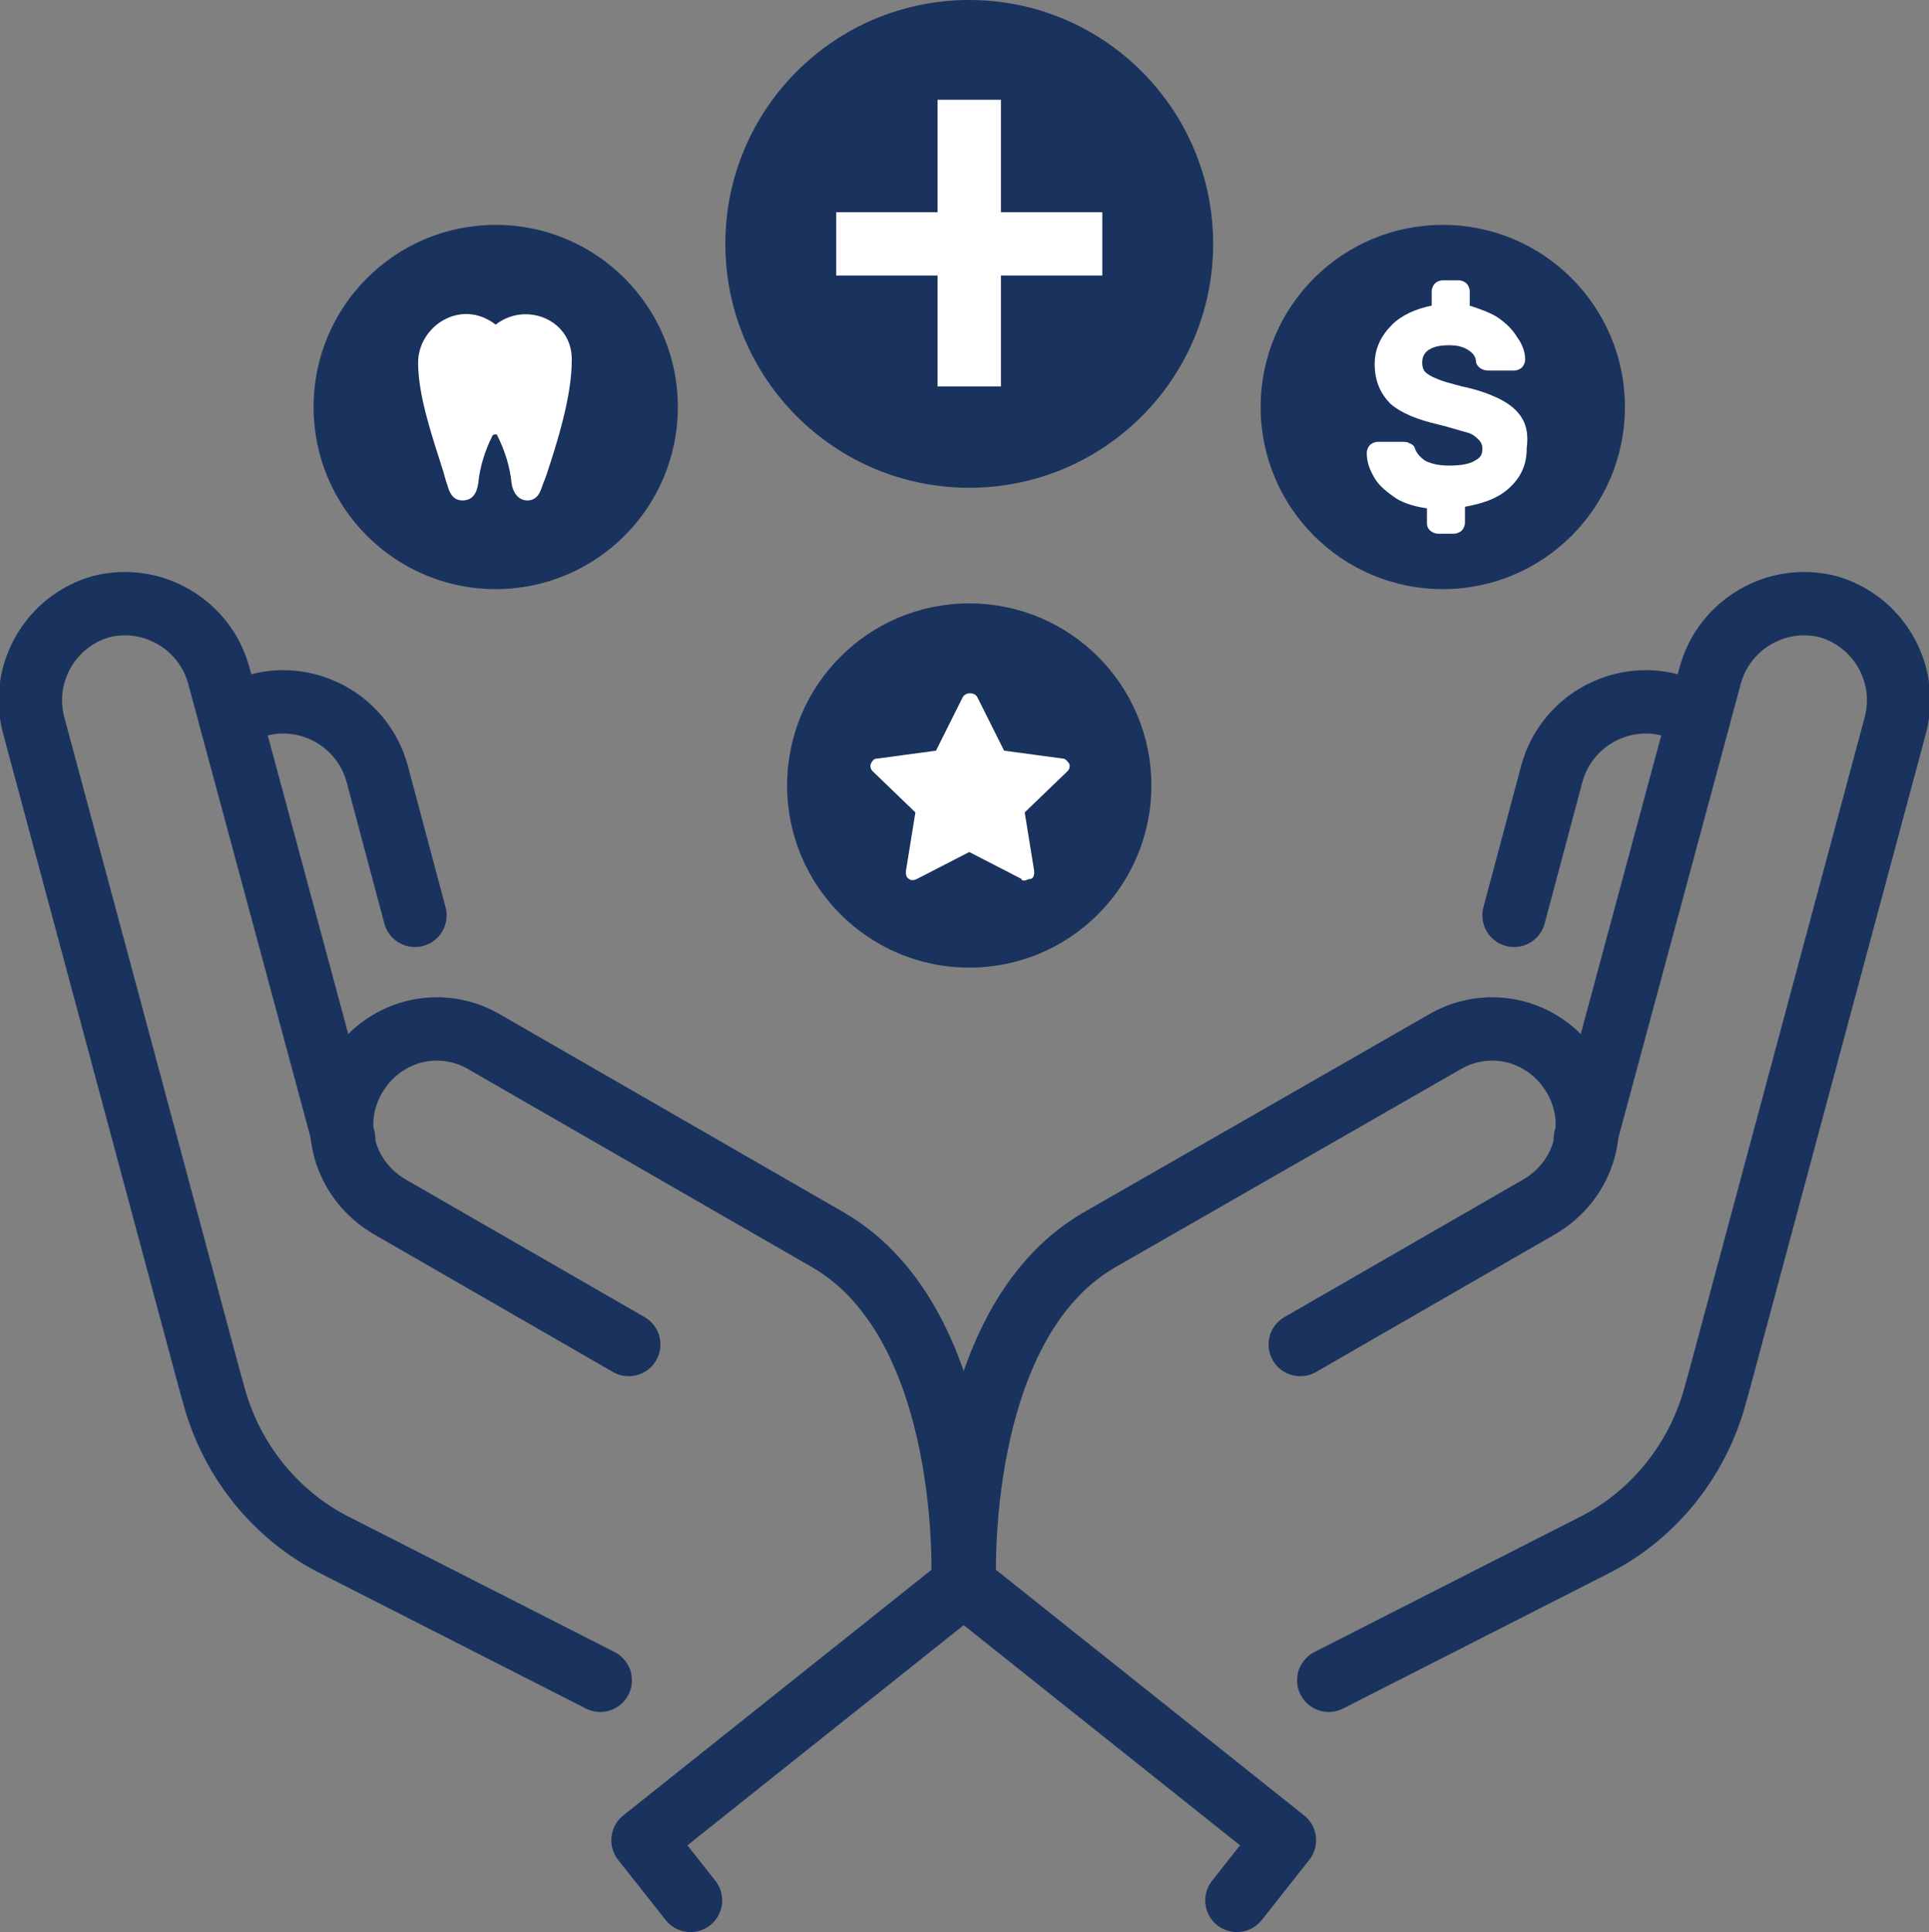
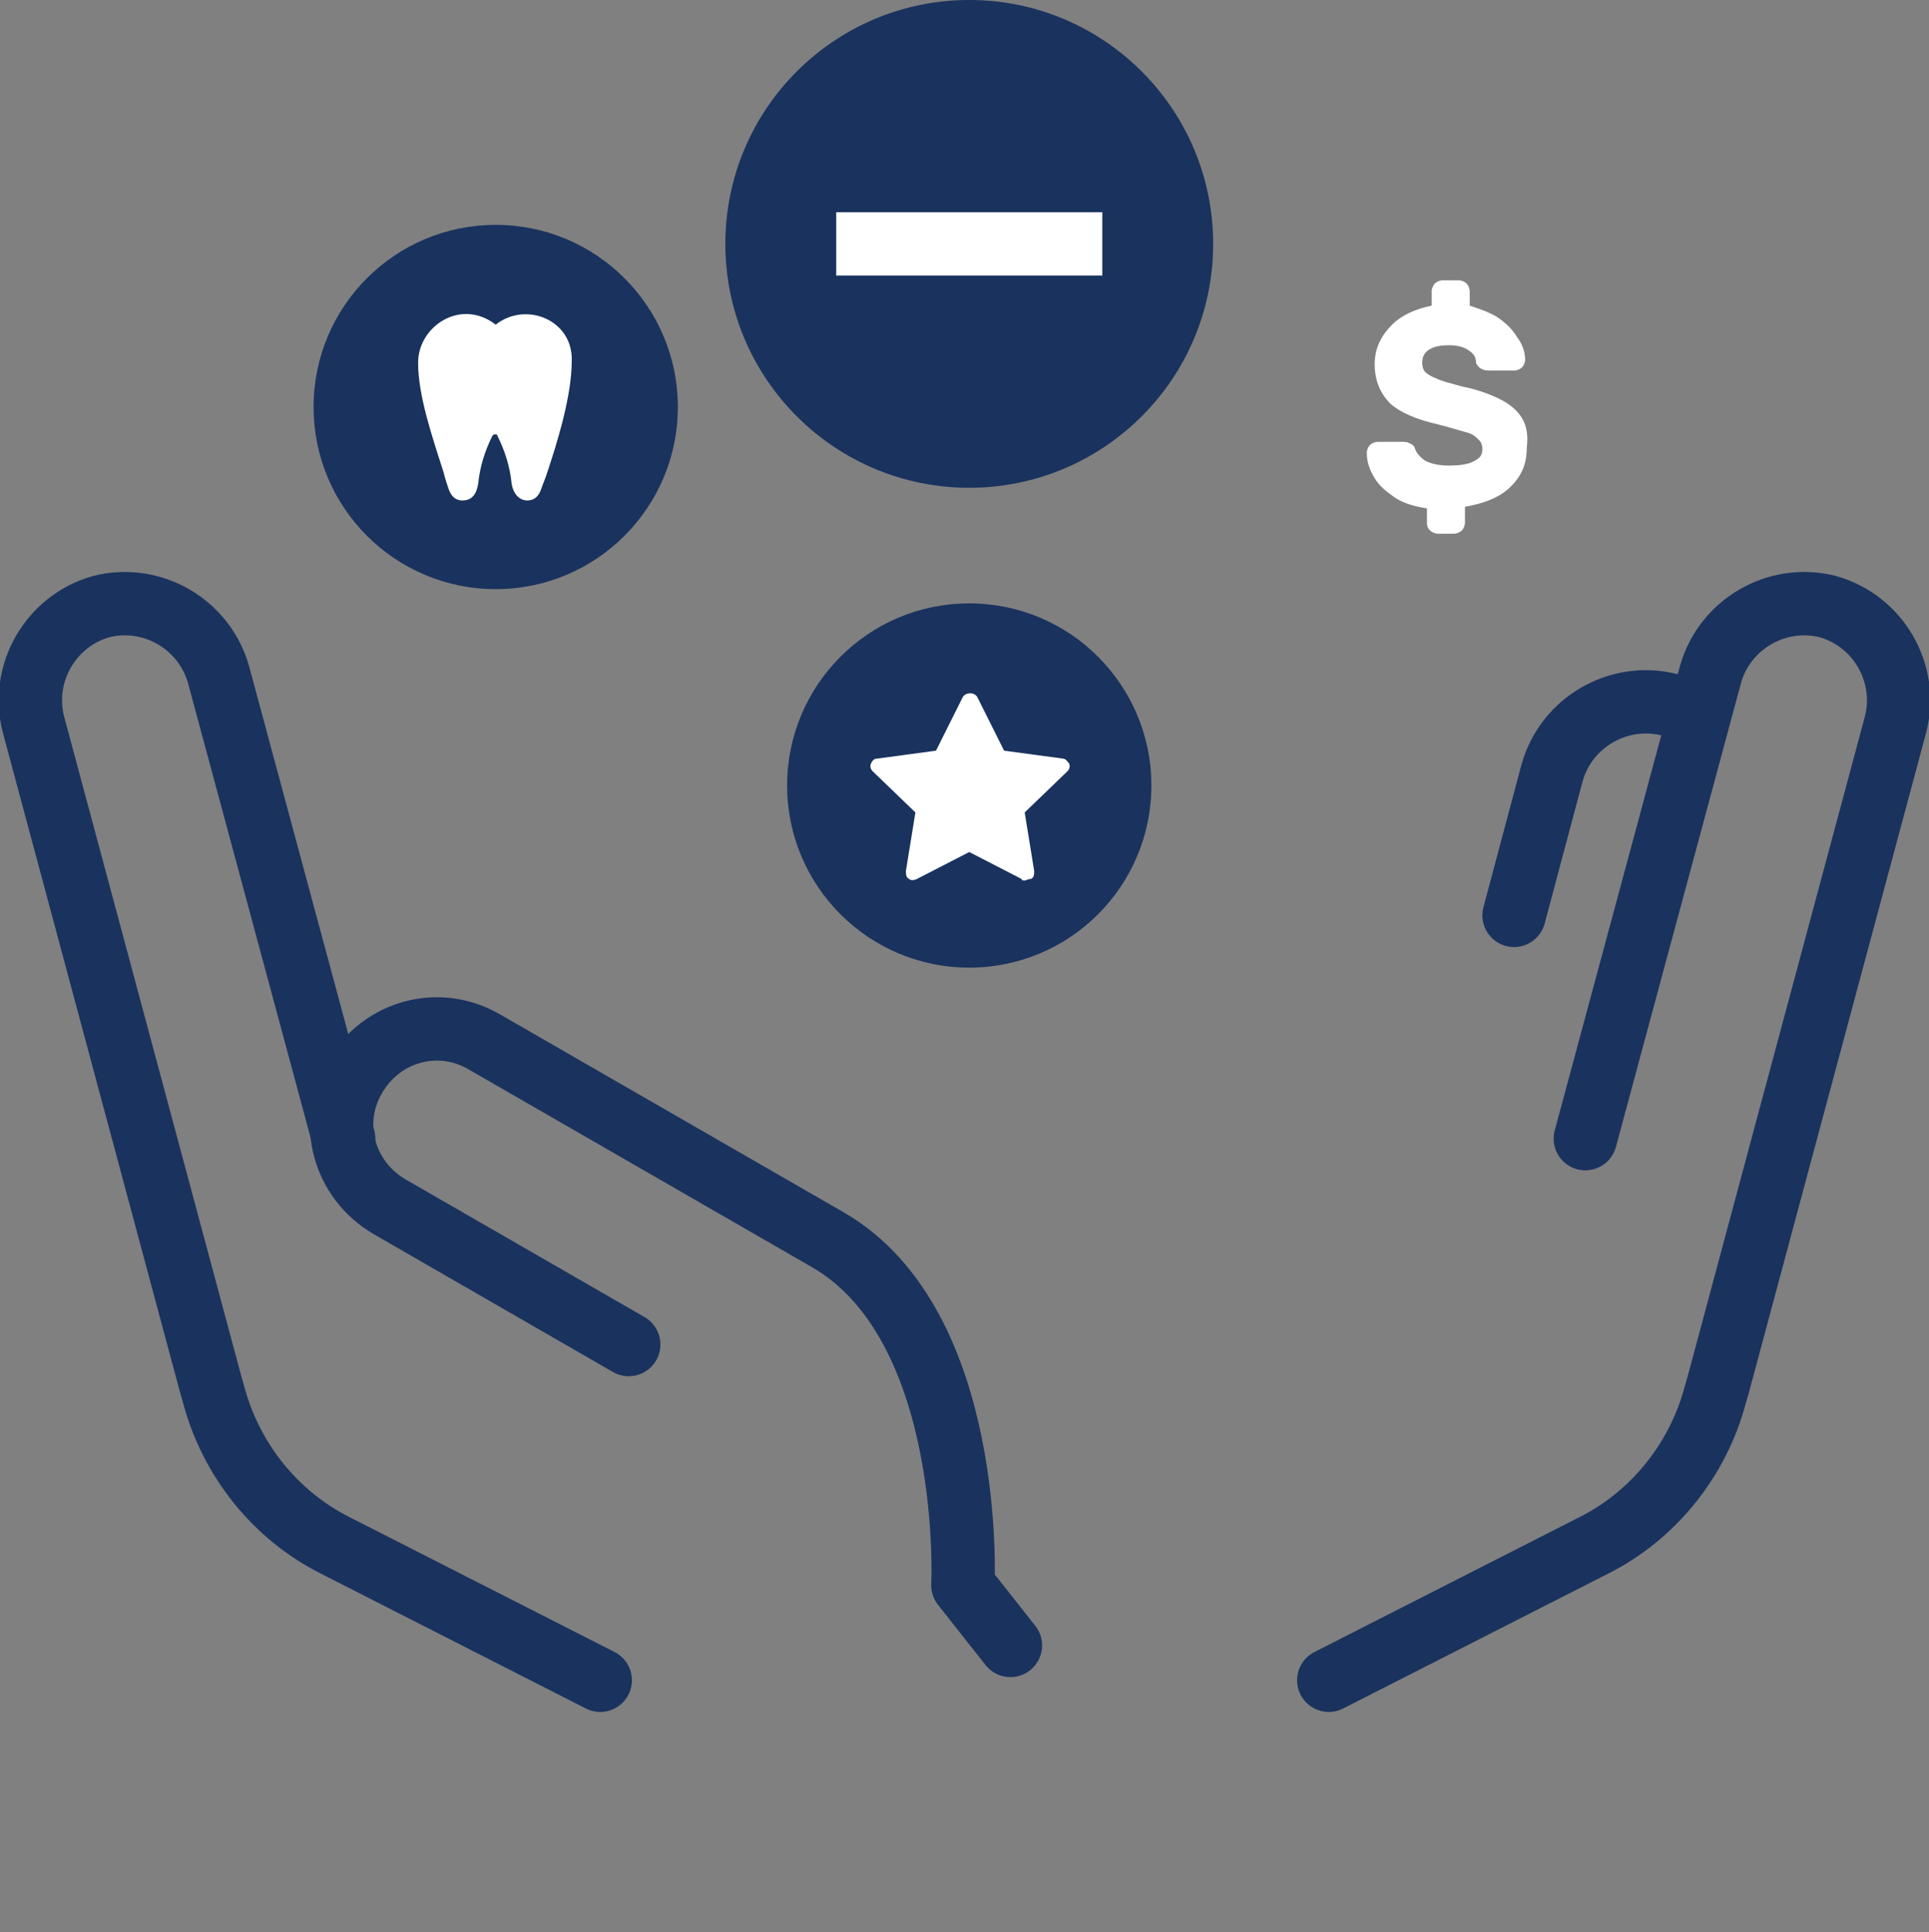
<svg xmlns="http://www.w3.org/2000/svg" version="1.1" id="Layer_1" x="0px" y="0px" viewBox="0 0 121.8 122" enable-background="new 0 0 121.8 122" xml:space="preserve">
  <rect x="0" y="0" width="121.8" height="122" fill="#808080" stroke="none" />
  <g>
    <path fill="none" stroke="#1A325E" stroke-width="4" stroke-linecap="round" stroke-miterlimit="10" d="M100.1,71.9l7.9-29.3   c0.9-3.2,4.2-5.1,7.4-4.3l0,0c3.2,0.9,5.1,4.2,4.3,7.4l-11.2,41.7l-0.2,0.7c-1.1,4.1-3.9,7.6-7.7,9.5l-16.7,8.5" />
-     <path fill="none" stroke="#1A325E" stroke-width="4" stroke-linecap="round" stroke-linejoin="round" stroke-miterlimit="10" d="   M82.1,84.9l15.1-8.7c2.9-1.7,3.9-5.3,2.2-8.2l0,0c-1.7-2.9-5.3-3.9-8.2-2.2L69.4,78.3c-9.3,5.4-8.5,21.8-8.5,21.8l20.2,16.1l-3,3.8   " />
    <path fill="none" stroke="#1A325E" stroke-width="4" stroke-linecap="round" stroke-miterlimit="10" d="M95.6,57.8l2.4-9   c0.9-3.2,4.2-5.1,7.4-4.3" />
  </g>
  <g>
    <path fill="none" stroke="#1A325E" stroke-width="4" stroke-linecap="round" stroke-miterlimit="10" d="M21.7,71.9l-7.9-29.3   c-0.9-3.2-4.2-5.1-7.4-4.3l0,0c-3.2,0.9-5.1,4.2-4.3,7.4l11.2,41.7l0.2,0.7c1.1,4.1,3.9,7.6,7.7,9.5l16.7,8.5" />
-     <path fill="none" stroke="#1A325E" stroke-width="4" stroke-linecap="round" stroke-linejoin="round" stroke-miterlimit="10" d="   M39.7,84.9l-15.1-8.7c-2.9-1.7-3.9-5.3-2.2-8.2l0,0c1.7-2.9,5.3-3.9,8.2-2.2l21.7,12.5c9.3,5.4,8.5,21.8,8.5,21.8l-20.2,16.1l3,3.8   " />
-     <path fill="none" stroke="#1A325E" stroke-width="4" stroke-linecap="round" stroke-miterlimit="10" d="M26.2,57.8l-2.4-9   c-0.9-3.2-4.2-5.1-7.4-4.3" />
+     <path fill="none" stroke="#1A325E" stroke-width="4" stroke-linecap="round" stroke-linejoin="round" stroke-miterlimit="10" d="   M39.7,84.9l-15.1-8.7c-2.9-1.7-3.9-5.3-2.2-8.2l0,0c1.7-2.9,5.3-3.9,8.2-2.2l21.7,12.5c9.3,5.4,8.5,21.8,8.5,21.8l3,3.8   " />
  </g>
  <g>
    <circle fill="#1A325E" cx="31.3" cy="25.7" r="11.5" />
  </g>
  <g>
    <circle fill="#1A325E" cx="61.2" cy="49.6" r="11.5" />
    <g>
      <path fill="#FFFFFF" d="M64.7,55.6c-0.1,0-0.2,0-0.2-0.1l-3.3-1.7l-3.3,1.7c-0.2,0.1-0.4,0.1-0.5,0c-0.2-0.1-0.2-0.3-0.2-0.5    l0.6-3.7l-2.7-2.6c-0.1-0.1-0.2-0.3-0.1-0.5c0.1-0.2,0.2-0.3,0.4-0.3l3.7-0.5l1.7-3.4c0.2-0.3,0.7-0.3,0.9,0l1.7,3.4l3.7,0.5    c0.2,0,0.3,0.2,0.4,0.3c0.1,0.2,0,0.4-0.1,0.5l-2.7,2.6l0.6,3.7c0,0.2,0,0.4-0.2,0.5C64.9,55.5,64.8,55.6,64.7,55.6z" />
    </g>
  </g>
  <g>
    <circle fill="#1A325E" cx="61.2" cy="15.4" r="15.4" />
    <g>
-       <line fill="none" stroke="#FFFFFF" stroke-width="4" stroke-linecap="square" stroke-miterlimit="10" x1="61.2" y1="8.3" x2="61.2" y2="22.4" />
      <line fill="none" stroke="#FFFFFF" stroke-width="4" stroke-linecap="square" stroke-miterlimit="10" x1="54.8" y1="15.4" x2="67.6" y2="15.4" />
    </g>
  </g>
  <g>
    <g>
-       <circle fill="#1A325E" cx="91.1" cy="25.7" r="11.5" />
-     </g>
+       </g>
    <path fill="#FFFFFF" d="M96.1,26.4c-0.3-0.5-0.8-0.9-1.4-1.2c-0.6-0.3-1.4-0.6-2.4-0.8c-0.7-0.2-1.2-0.3-1.6-0.5   c-0.3-0.1-0.6-0.3-0.7-0.4c-0.1-0.1-0.2-0.3-0.2-0.6c0-0.3,0.1-0.6,0.4-0.8c0.3-0.2,0.7-0.3,1.3-0.3c0.5,0,0.9,0.1,1.2,0.3   c0.3,0.2,0.5,0.4,0.5,0.8c0.1,0.3,0.4,0.5,0.8,0.5h1.6c0.2,0,0.4-0.1,0.5-0.2c0.1-0.1,0.2-0.3,0.2-0.5c0-0.5-0.2-1-0.5-1.4   c-0.3-0.5-0.7-0.9-1.3-1.3c-0.5-0.3-1.1-0.5-1.7-0.7v-0.9c0-0.2-0.1-0.4-0.2-0.5c-0.1-0.1-0.3-0.2-0.5-0.2h-1   c-0.2,0-0.4,0.1-0.5,0.2c-0.1,0.1-0.2,0.3-0.2,0.5v0.9c-1,0.2-1.9,0.6-2.5,1.2c-0.7,0.7-1.1,1.5-1.1,2.5c0,1.1,0.4,1.9,1,2.5   c0.7,0.6,1.7,1,3,1.3c0.8,0.2,1.4,0.4,1.8,0.5c0.4,0.1,0.6,0.3,0.8,0.5c0.1,0.1,0.2,0.3,0.2,0.5c0,0.4-0.1,0.6-0.5,0.8   c-0.3,0.2-0.9,0.3-1.6,0.3c-0.6,0-1.1-0.1-1.5-0.3c-0.3-0.2-0.6-0.5-0.7-0.9C89.2,28.1,89.1,28,89,28c-0.1-0.1-0.3-0.1-0.5-0.1H87   c-0.2,0-0.4,0.1-0.5,0.2c-0.1,0.1-0.2,0.3-0.2,0.5c0,0.6,0.2,1.1,0.5,1.6c0.3,0.5,0.8,0.9,1.4,1.3c0.5,0.3,1.2,0.5,1.9,0.6v0.9   c0,0.3,0.1,0.4,0.2,0.5c0.1,0.1,0.3,0.2,0.5,0.2h1c0.2,0,0.4-0.1,0.5-0.2c0.1-0.1,0.2-0.3,0.2-0.5V32c1.1-0.2,2-0.5,2.7-1.1   c0.8-0.7,1.2-1.5,1.2-2.6C96.5,27.5,96.4,26.9,96.1,26.4z" />
  </g>
  <path fill="#FFFFFF" d="M31.3,20.5c-2.2-1.7-4.9,0.1-4.9,2.4c0,2.1,0.9,4.7,1.6,6.9c0.1,0.4,0.2,0.7,0.3,1c0,0,0,0,0,0  c0.1,0.3,0.3,0.8,0.9,0.8c0.6,0,0.9-0.4,1-1.1c0.1-1,0.4-2,0.9-3c0.1-0.1,0.3-0.1,0.3,0c0.5,1,0.8,2,0.9,3c0.1,0.7,0.5,1.1,1,1.1  c0.6,0,0.8-0.5,0.9-0.8c0,0,0,0,0,0c0.1-0.3,0.2-0.5,0.3-0.8c0.7-2.1,1.6-5,1.6-7.2C36.2,20.2,33.2,19,31.3,20.5z" />
</svg>